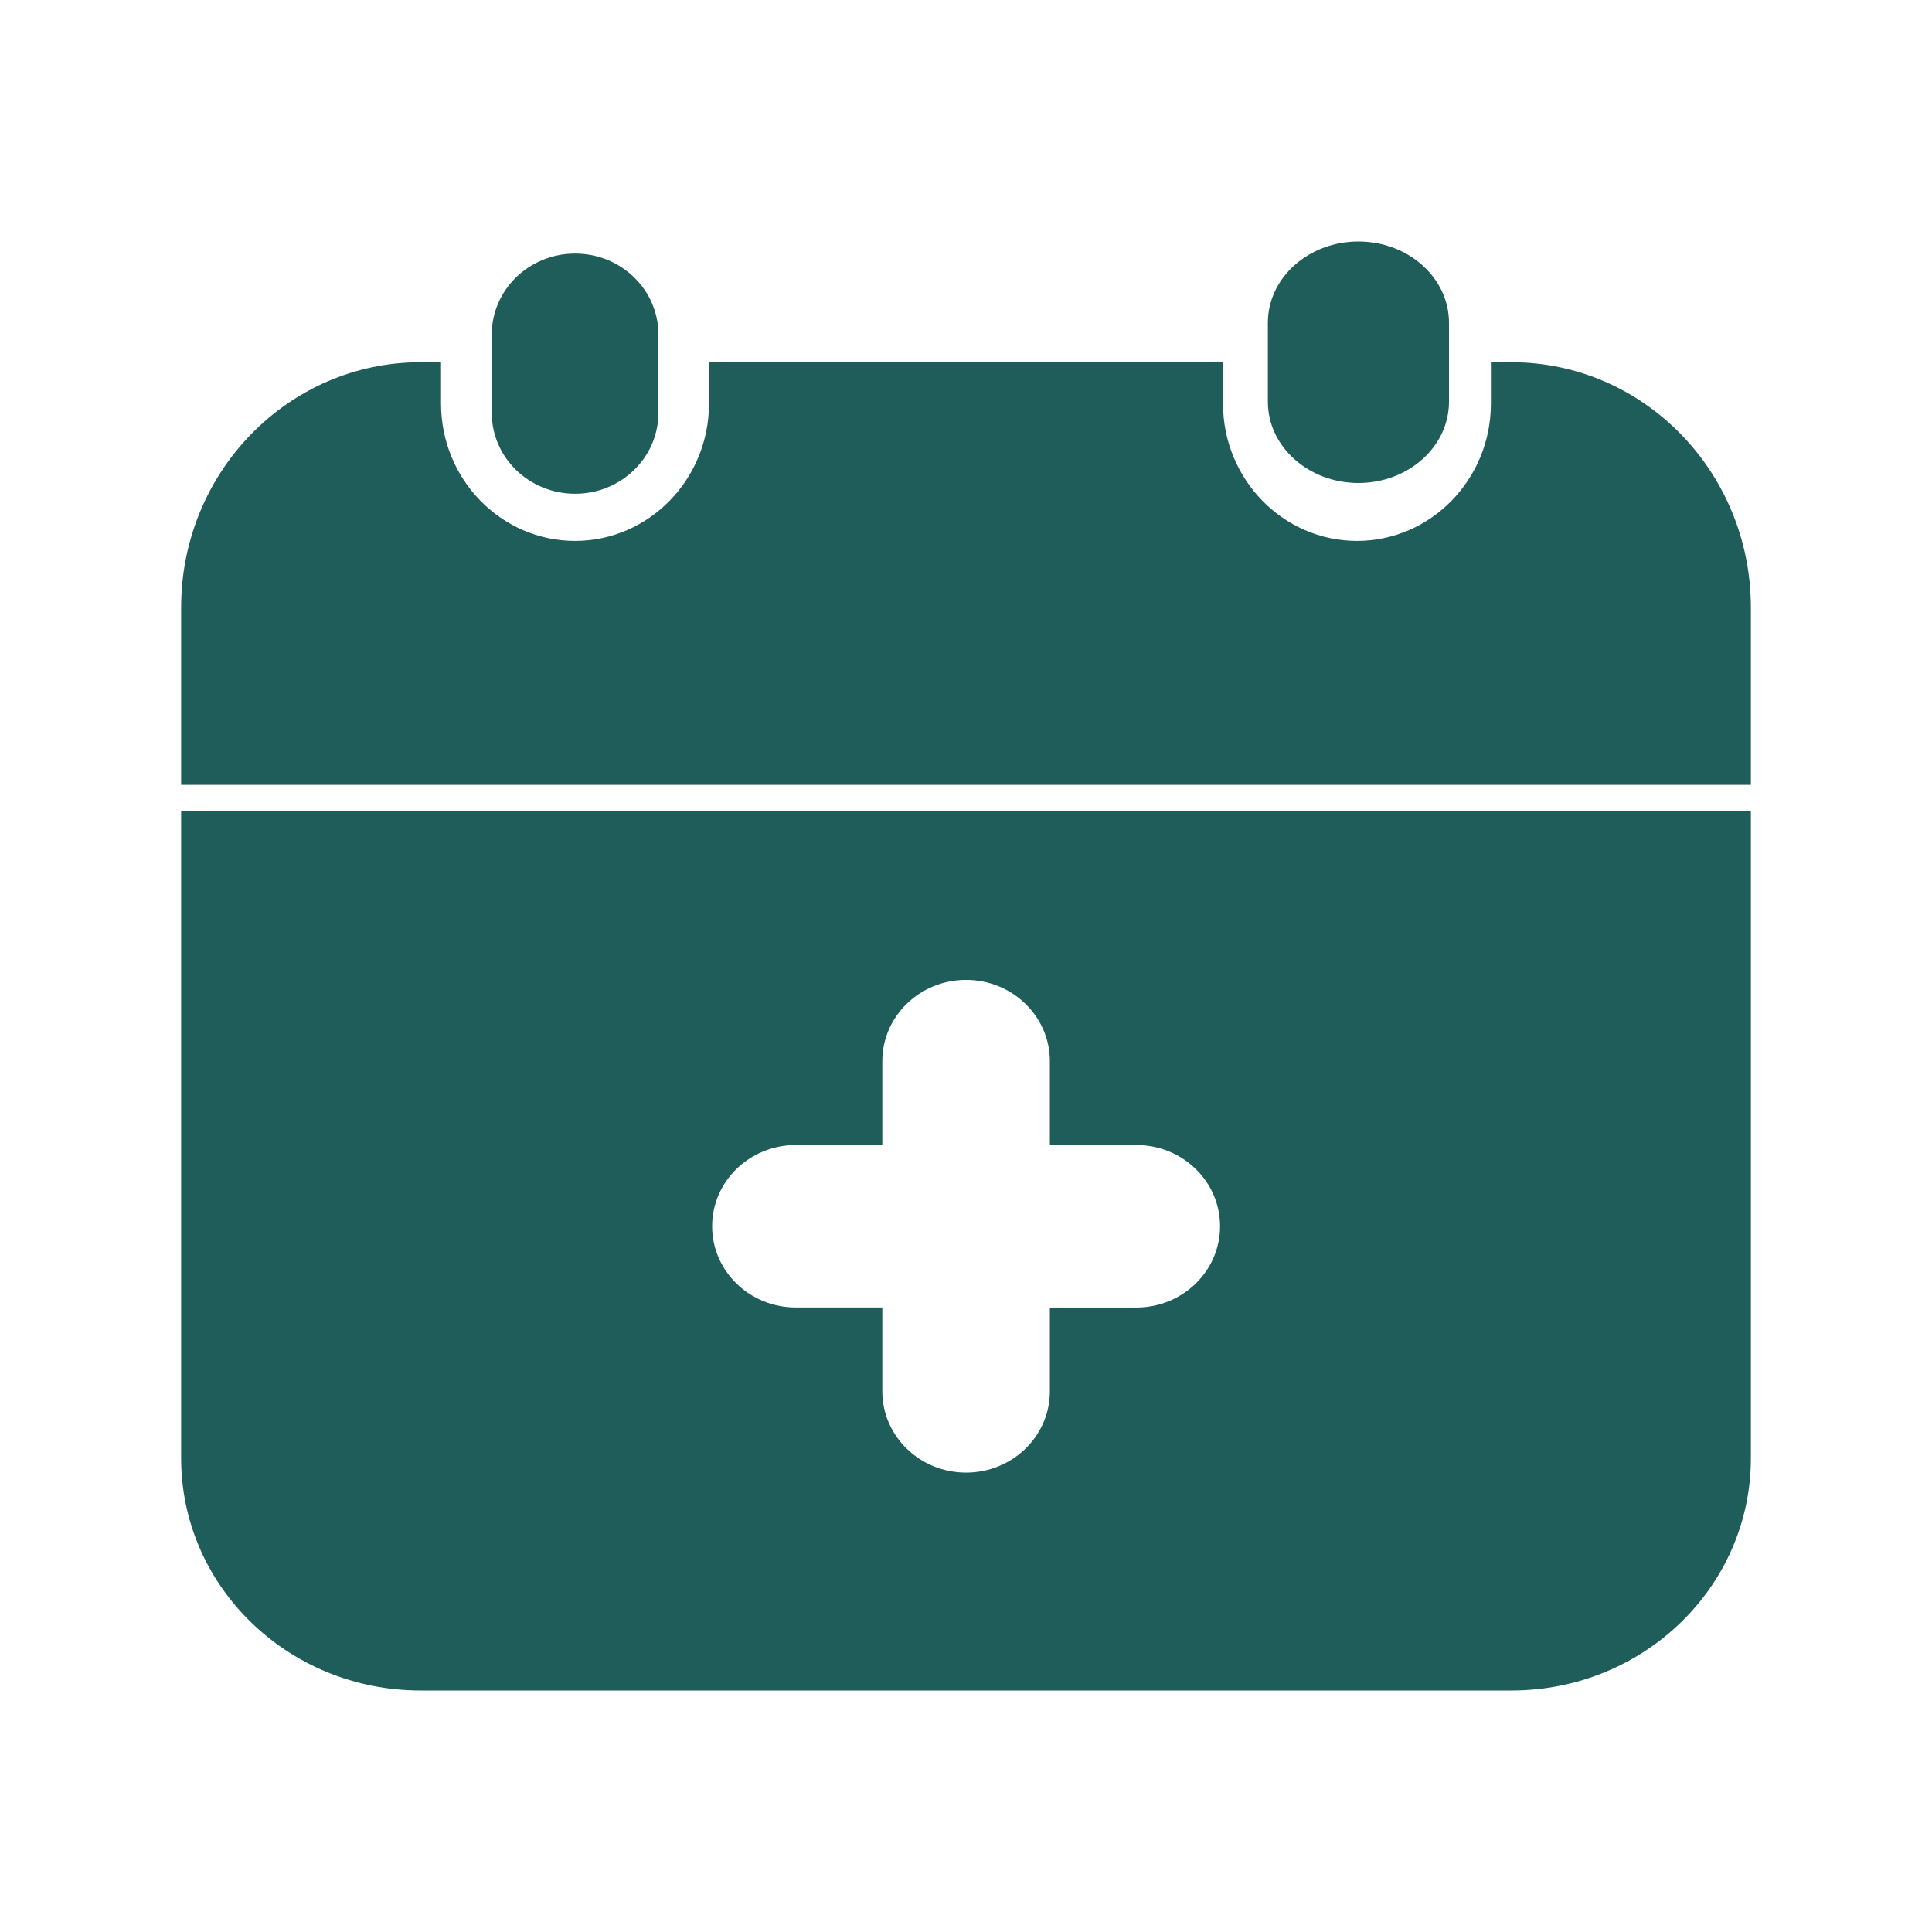
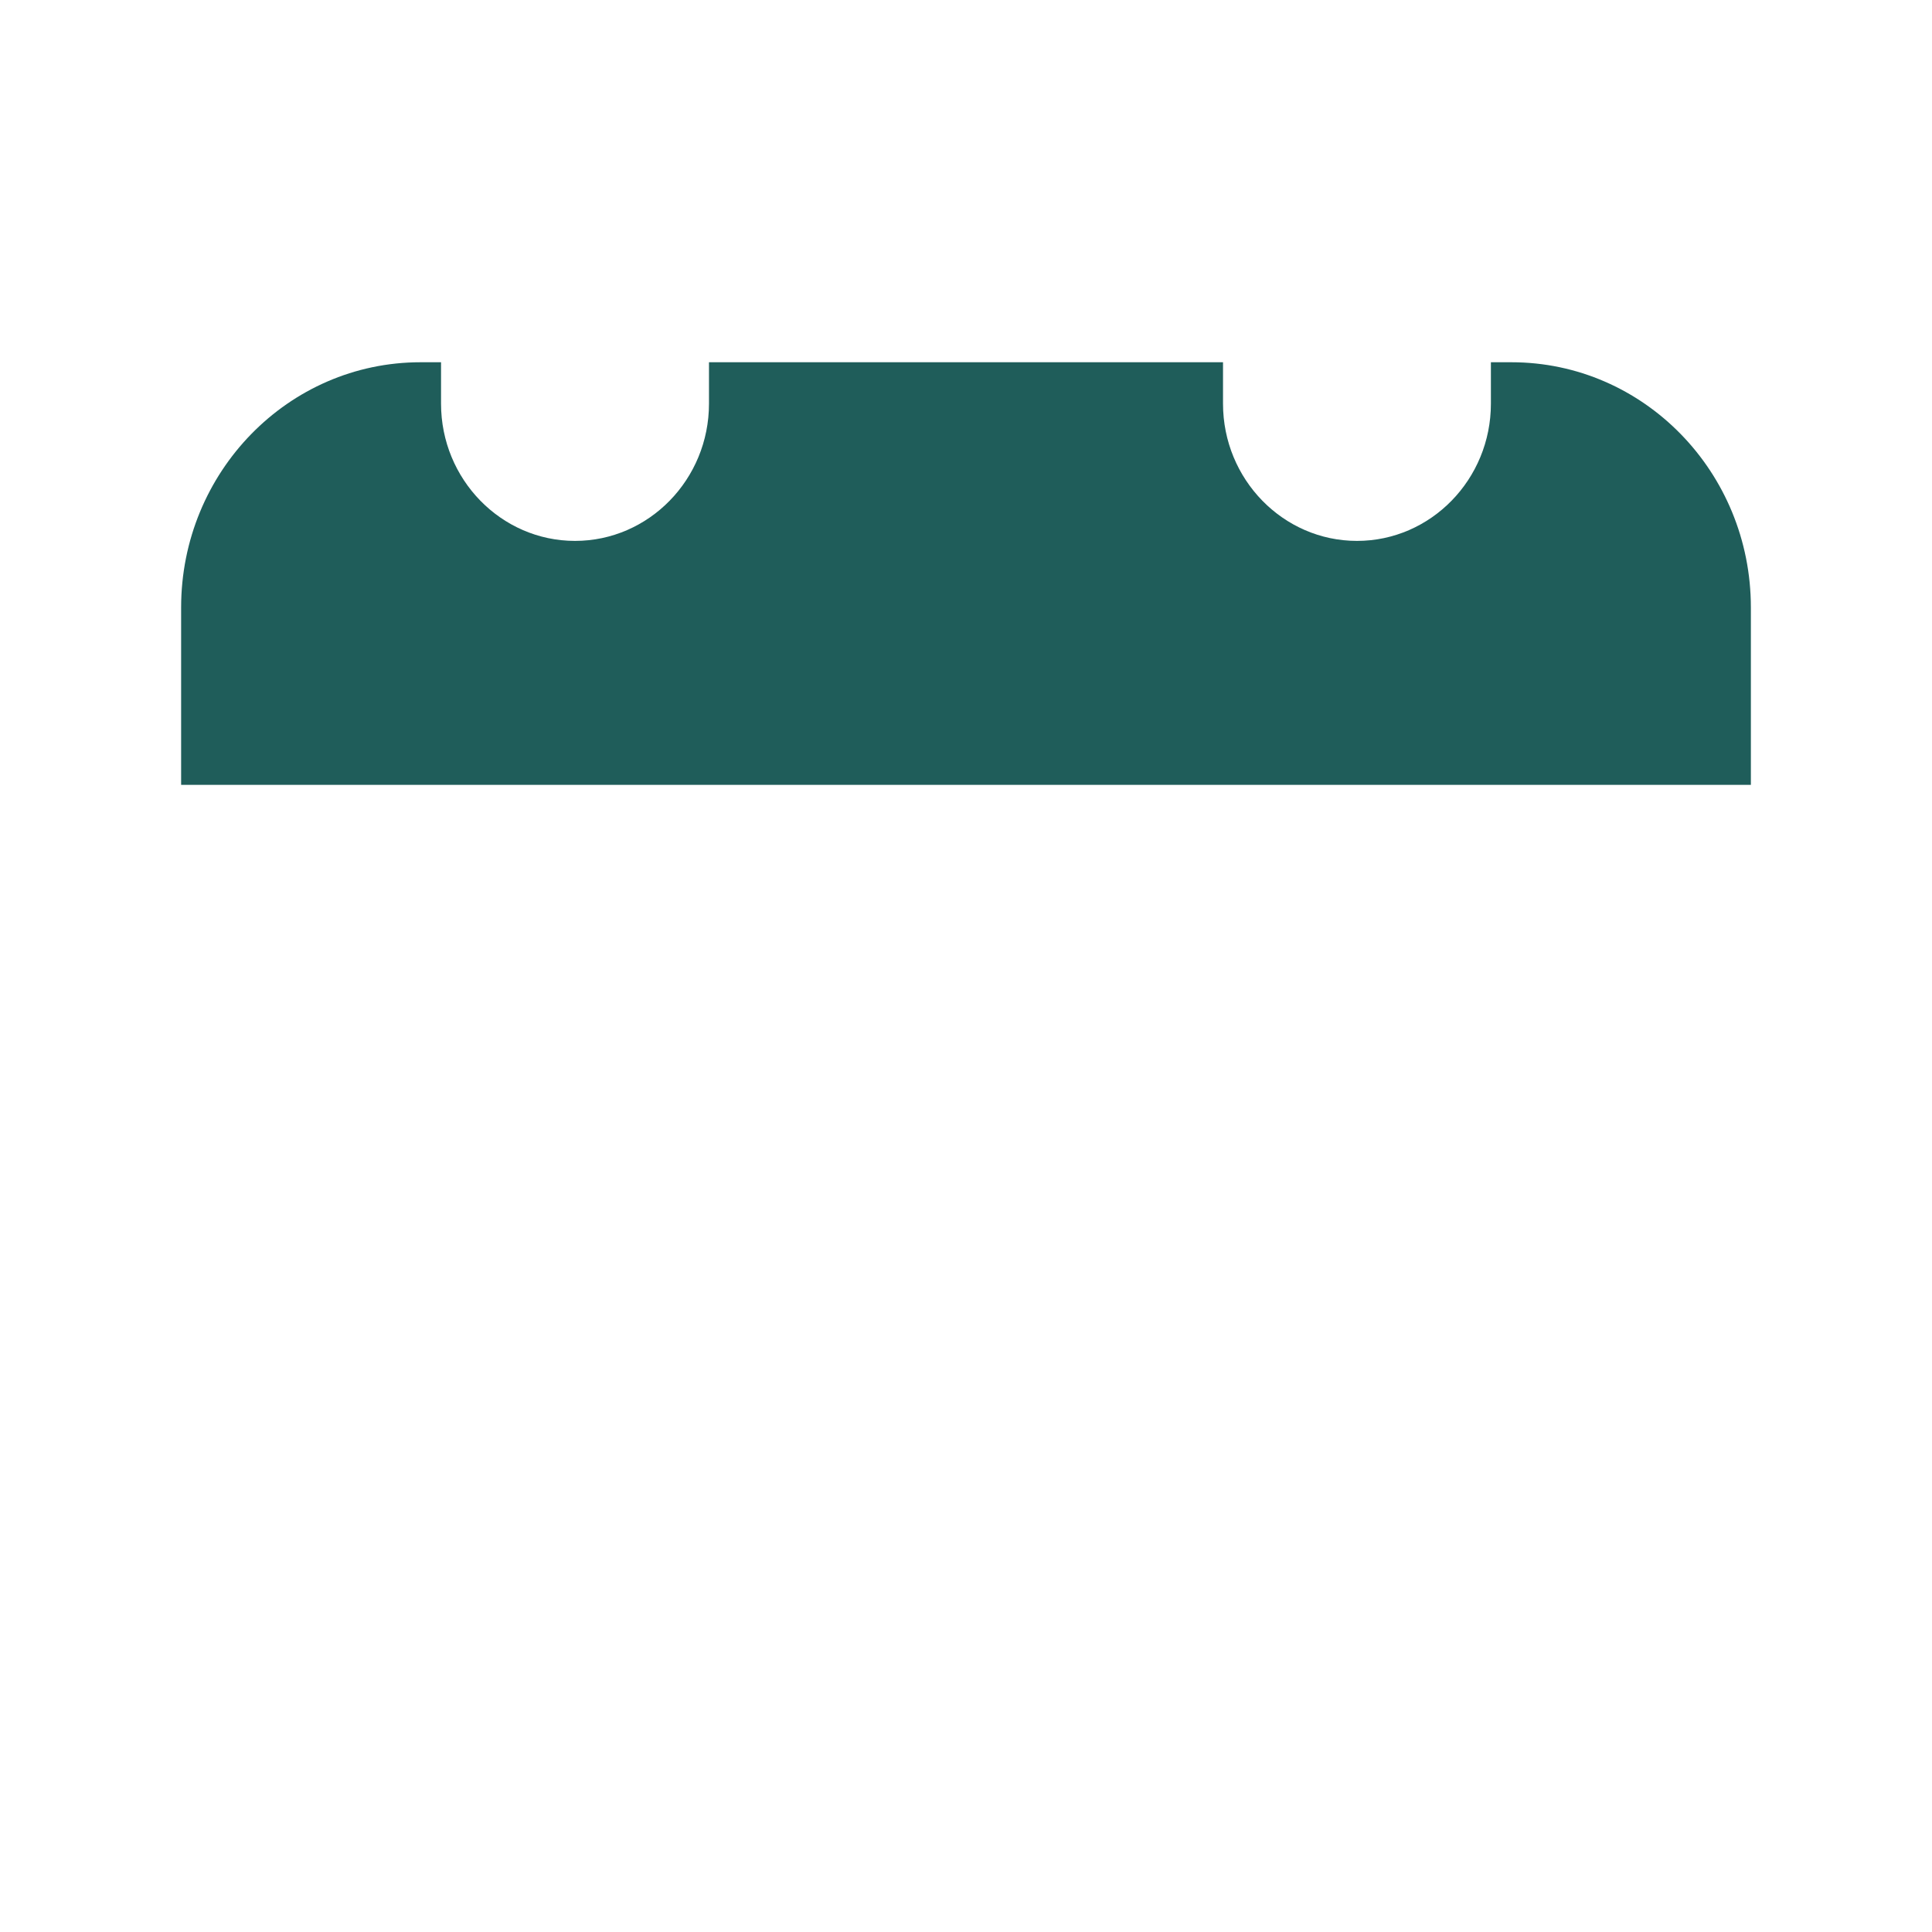
<svg xmlns="http://www.w3.org/2000/svg" fill="none" viewBox="0 0 32 32">
-   <path d="M3 24.152C3 26.279 4.774 28 6.967 28h18.066C27.226 28 29 26.28 29 24.152v-10.72H3v10.72Zm8.795-3.841c0-.744.621-1.346 1.387-1.346h1.432v-1.39c0-.742.621-1.345 1.387-1.345.767 0 1.388.603 1.388 1.346v1.389h1.431c.767 0 1.388.602 1.388 1.346 0 .743-.621 1.346-1.387 1.346h-1.432v1.388c0 .744-.621 1.346-1.387 1.346-.767 0-1.388-.602-1.388-1.346v-1.389h-1.432c-.766 0-1.387-.602-1.387-1.345ZM9.525 8.178c.763 0 1.38-.6 1.38-1.339v-1.3c0-.74-.617-1.339-1.38-1.339-.762 0-1.38.6-1.38 1.339v1.3c0 .74.618 1.339 1.38 1.339Z" fill="#1F5D5A" />
  <path d="M25.034 6h-.34v.686c0 1.253-.995 2.273-2.218 2.273-1.223 0-2.219-1.02-2.219-2.273V6h-8.514v.686c0 1.253-.995 2.273-2.219 2.273-1.223 0-2.219-1.02-2.219-2.273V6h-.34C4.776 6 3 7.818 3 10.062V13h26v-2.938C29 7.818 27.224 6 25.034 6Z" fill="#1F5D5A" />
-   <path d="M22.5 8c.828 0 1.5-.603 1.5-1.346V5.346C24 4.603 23.328 4 22.5 4S21 4.603 21 5.346v1.308C21 7.397 21.672 8 22.5 8Z" fill="#1F5D5A" />
</svg>